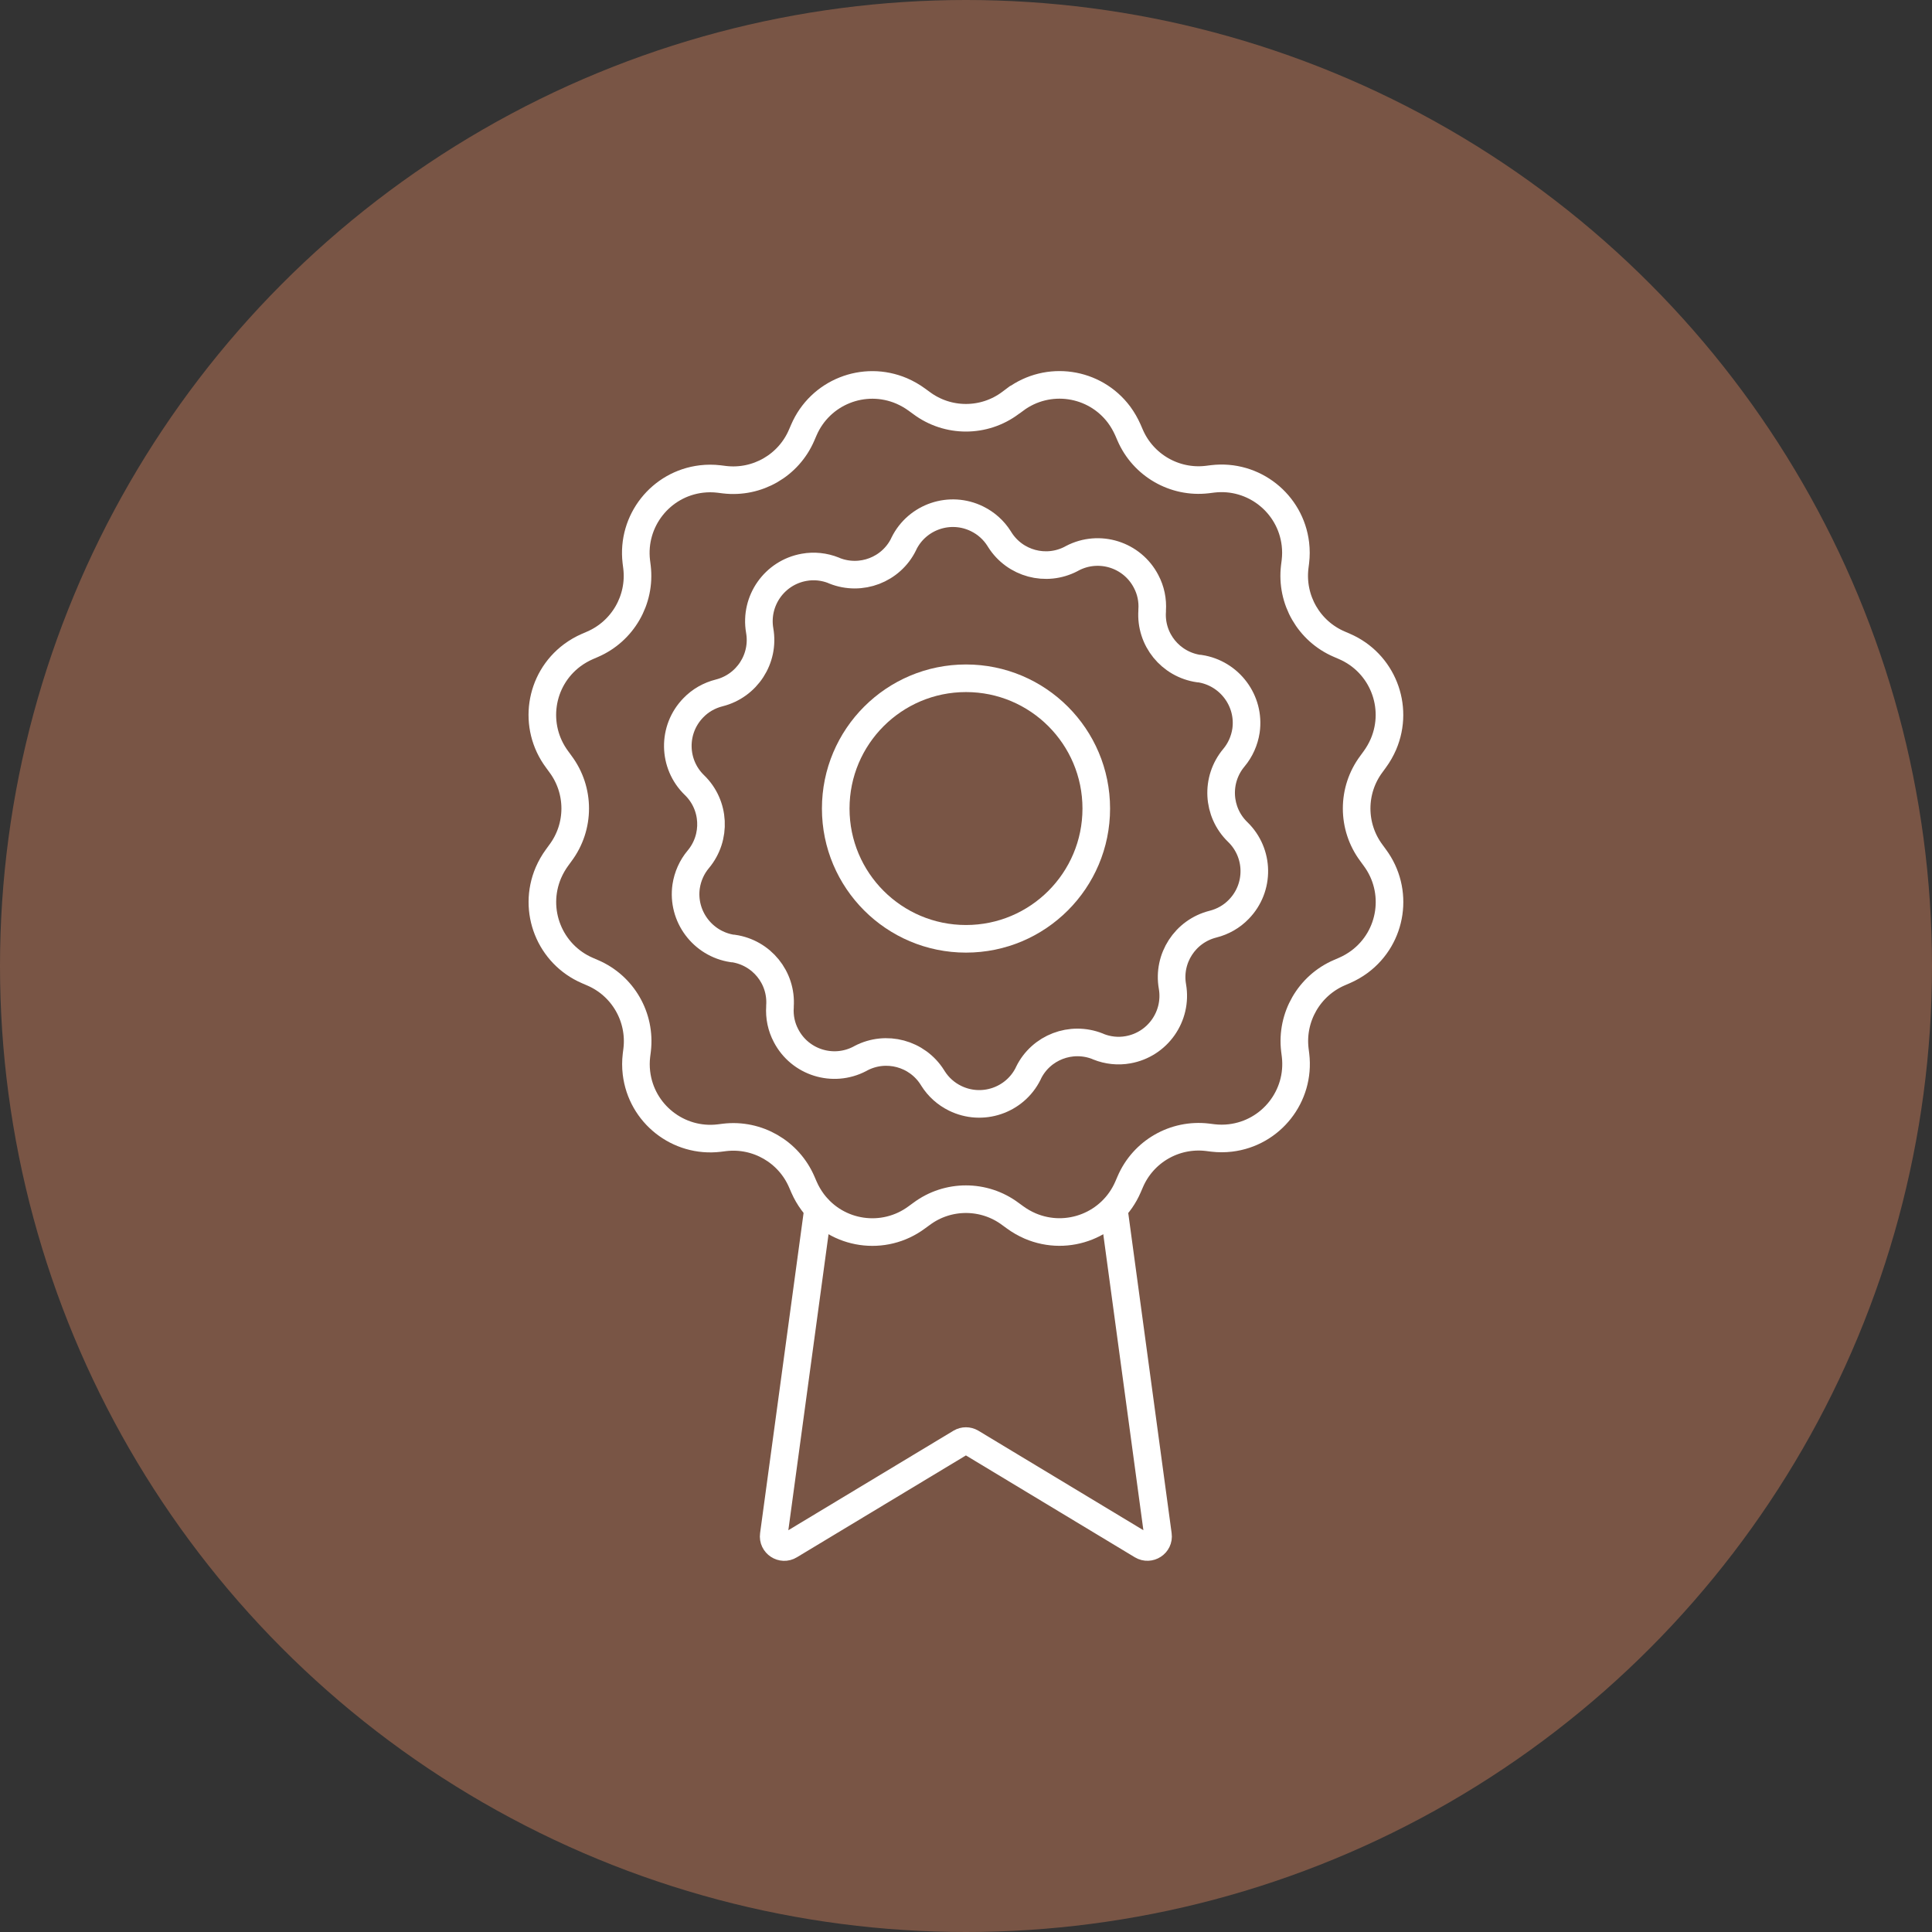
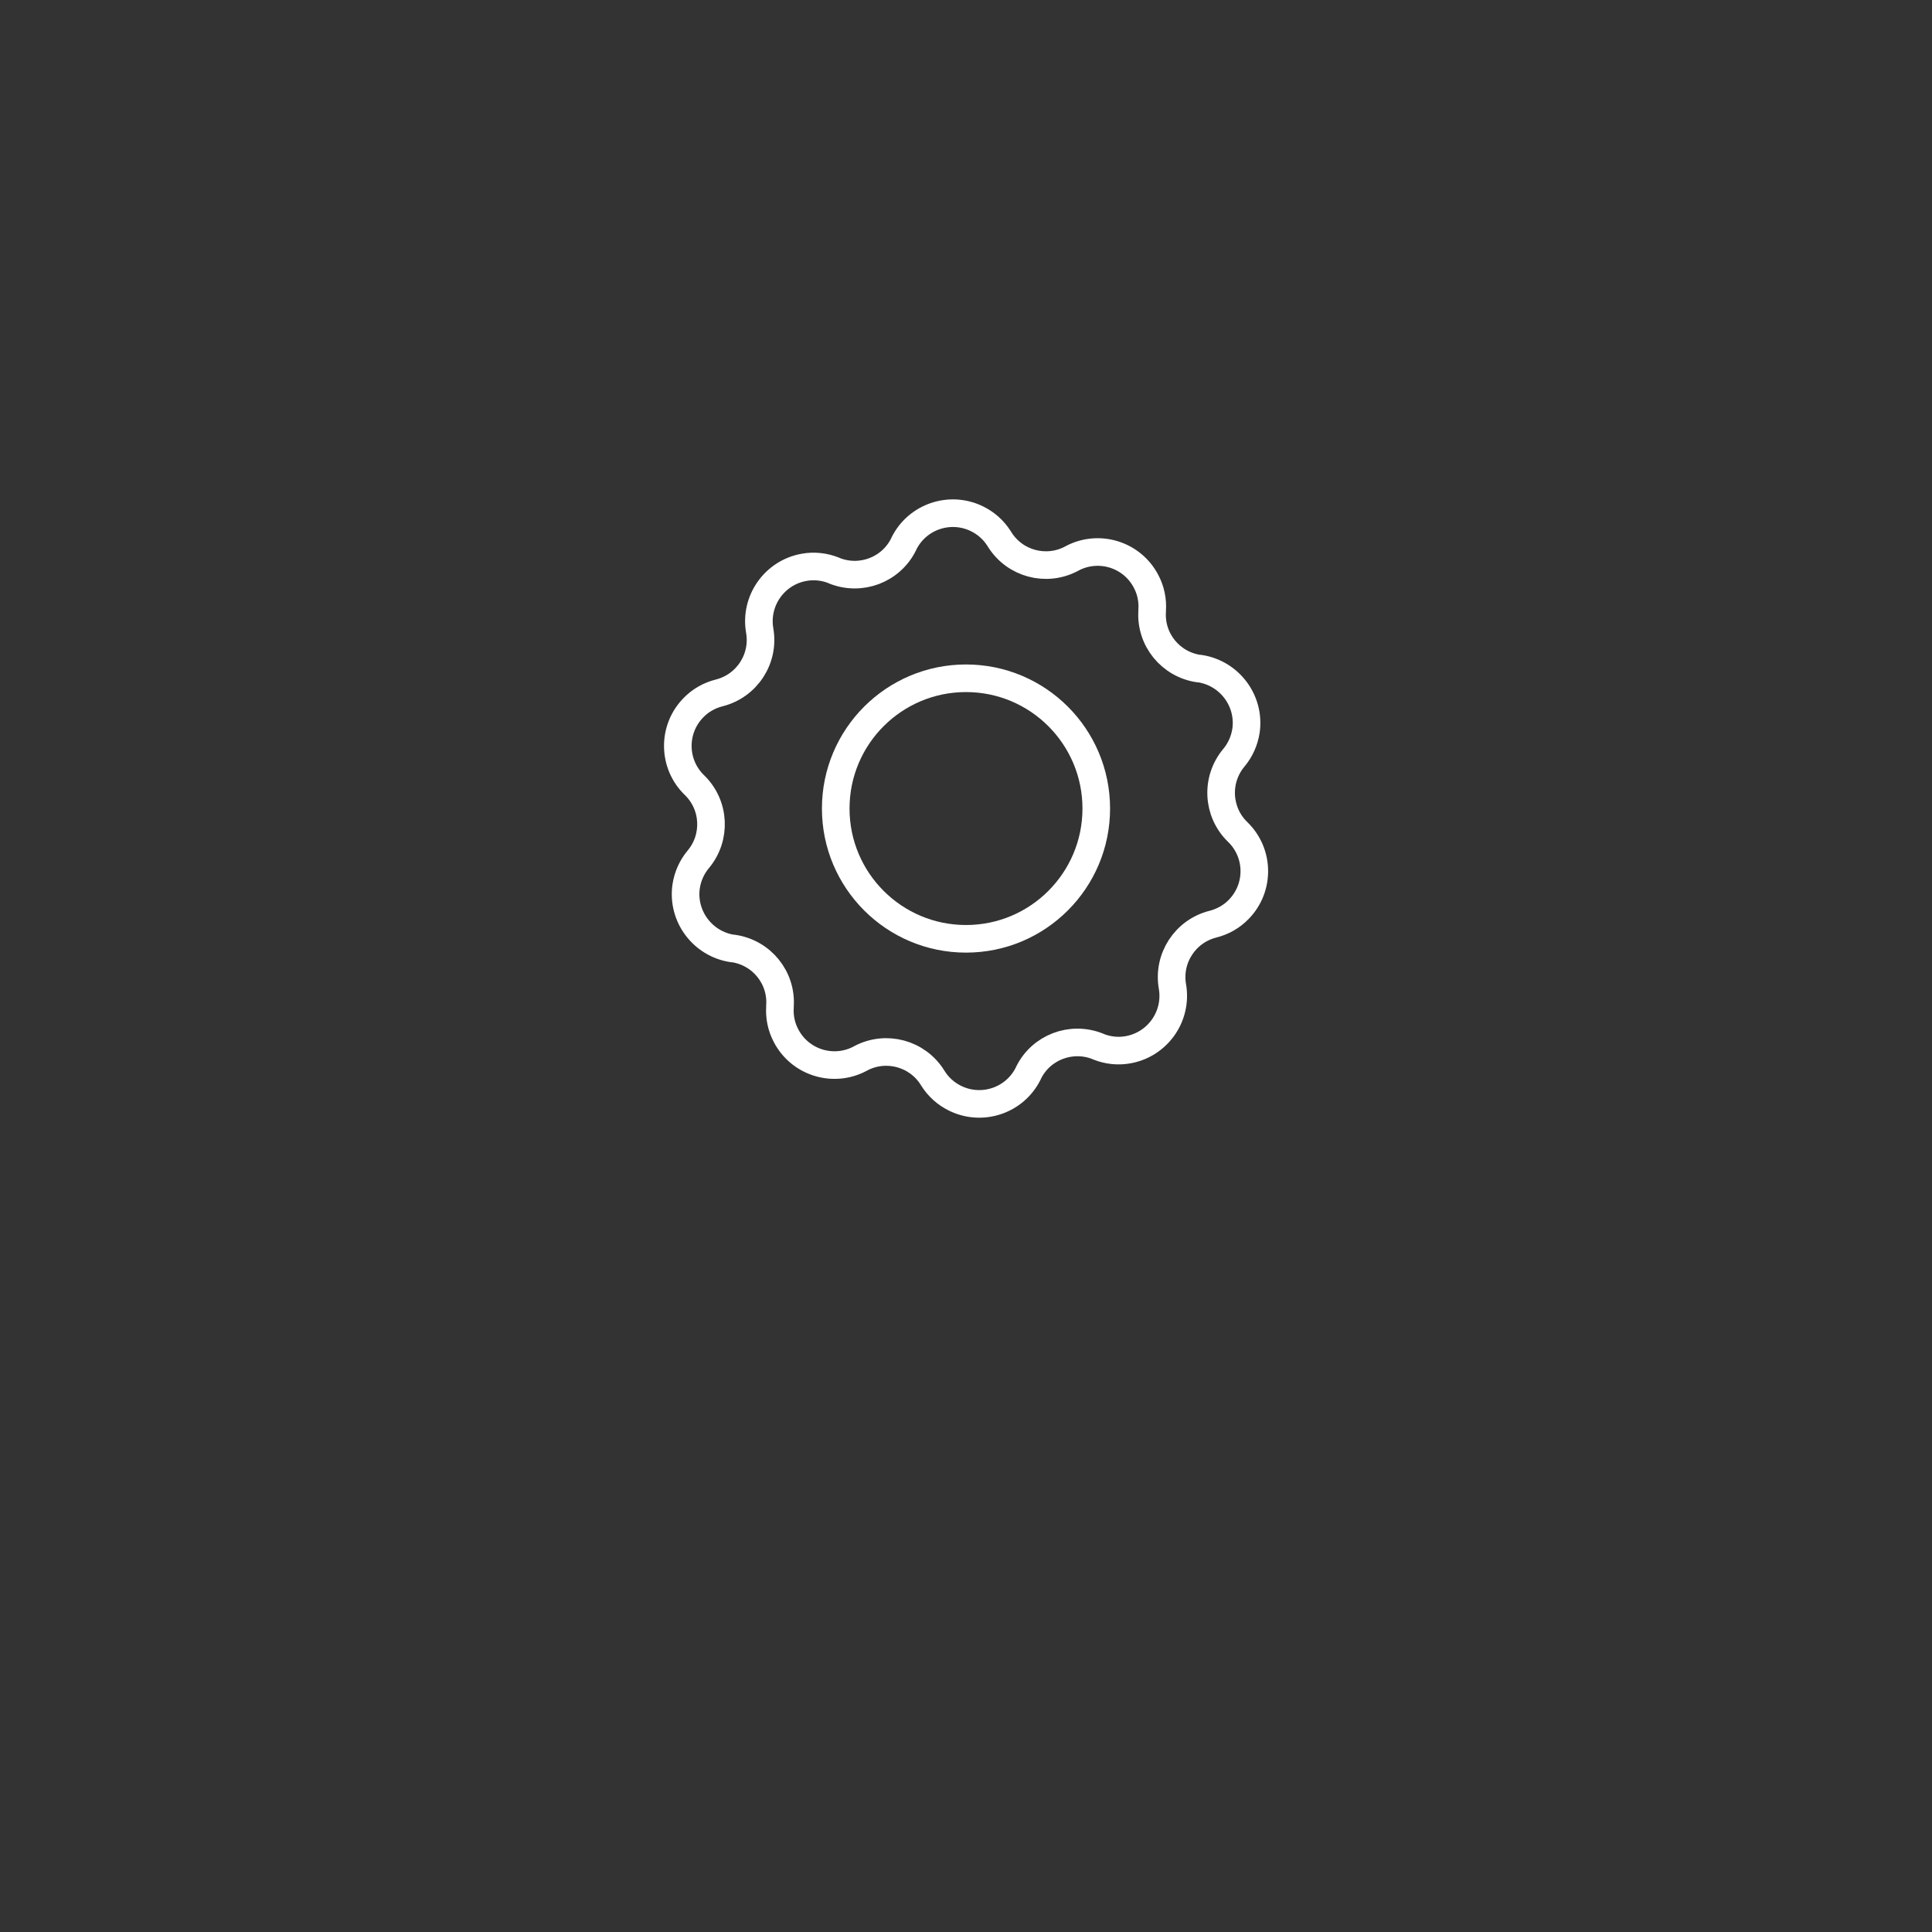
<svg xmlns="http://www.w3.org/2000/svg" viewBox="0 0 140 140" data-name="Layer 1" id="Layer_1">
  <rect x="0" y="0" width="140" height="140" fill="#333333" stroke="none" />
  <defs>
    <style>
      .cls-1 {
        fill: none;
        stroke: #fff;
        stroke-linecap: round;
        stroke-width: 2px;
      }

      .cls-2 {
        fill: #795545;
      }
    </style>
  </defs>
-   <circle r="70" cy="70" cx="70" class="cls-2" />
  <g>
    <circle r="9.44" cy="58.59" cx="70" class="cls-1" data-name="Ellipse 109" id="Ellipse_109" />
-     <path d="M59.28,87.6l-3.21,23.63c-.09.64.61,1.1,1.16.76l12.38-7.46c.24-.14.53-.14.77,0l12.37,7.46c.55.33,1.25-.12,1.16-.76l-3.2-23.61" class="cls-1" data-name="Path 601" id="Path_601" />
-     <path d="M73.55,28.96c2.39-1.78,5.77-1.29,7.55,1.1.25.34.46.71.63,1.09l.16.37c.94,2.19,3.22,3.51,5.59,3.23l.4-.05c2.96-.35,5.64,1.77,5.99,4.72.05.42.05.85,0,1.27l-.05.4c-.28,2.37,1.03,4.65,3.23,5.59l.37.16c2.74,1.18,4,4.35,2.83,7.09-.17.39-.38.76-.63,1.1l-.24.33c-1.43,1.91-1.43,4.54,0,6.45l.24.33c1.78,2.39,1.29,5.77-1.1,7.55-.34.25-.7.46-1.09.63l-.37.16c-2.19.94-3.51,3.22-3.23,5.59l.05.4c.35,2.96-1.77,5.64-4.72,5.99-.42.05-.85.05-1.27,0l-.4-.05c-2.37-.28-4.65,1.03-5.59,3.23l-.16.37c-1.18,2.74-4.35,4-7.09,2.83-.39-.17-.76-.38-1.1-.63l-.33-.24c-1.91-1.43-4.54-1.43-6.45,0l-.33.24c-2.39,1.78-5.77,1.29-7.55-1.1-.25-.34-.46-.7-.63-1.09l-.16-.37c-.94-2.19-3.22-3.51-5.59-3.23l-.4.05c-2.96.35-5.64-1.77-5.99-4.72-.05-.42-.05-.85,0-1.27l.05-.4c.28-2.37-1.03-4.65-3.23-5.59l-.37-.16c-2.74-1.18-4-4.35-2.83-7.09.17-.39.38-.76.63-1.1l.24-.33c1.43-1.91,1.43-4.54,0-6.45l-.24-.33c-1.78-2.39-1.29-5.77,1.1-7.55.34-.25.7-.46,1.09-.63l.37-.16c2.19-.94,3.51-3.22,3.23-5.59l-.05-.4c-.35-2.96,1.77-5.64,4.72-5.99.42-.05.85-.05,1.27,0l.4.05c2.37.28,4.65-1.03,5.59-3.23l.16-.37c1.18-2.74,4.35-4,7.09-2.83.39.17.76.38,1.1.63l.33.24c1.91,1.43,4.54,1.43,6.45,0l.32-.24Z" class="cls-1" />
    <path d="M77.71,40.45c1.94-1.01,4.33-.26,5.34,1.68.34.64.49,1.36.44,2.09v.06c-.14,2.06,1.33,3.87,3.38,4.17h.07c2.16.33,3.66,2.34,3.35,4.5-.11.72-.41,1.4-.88,1.96h0c-1.33,1.59-1.21,3.94.28,5.38h0c1.57,1.52,1.61,4.03.08,5.6-.51.53-1.16.9-1.88,1.08h0c-2.01.51-3.29,2.48-2.93,4.52h0c.37,2.15-1.07,4.2-3.22,4.58-.72.13-1.46.05-2.14-.22l-.06-.03c-1.92-.76-4.1.07-5.01,1.92l-.02.05c-.97,1.96-3.35,2.76-5.31,1.79-.65-.32-1.2-.81-1.59-1.43l-.05-.08c-1.1-1.74-3.35-2.34-5.17-1.39l-.09.05c-1.94,1.01-4.33.26-5.34-1.68-.34-.64-.49-1.36-.44-2.09v-.06c.14-2.06-1.33-3.87-3.38-4.17h-.07c-2.16-.33-3.66-2.34-3.35-4.5.11-.72.41-1.4.88-1.96h0c1.33-1.59,1.21-3.94-.28-5.38h0c-1.57-1.52-1.61-4.03-.08-5.6.51-.53,1.16-.9,1.88-1.08h0c2.01-.51,3.29-2.48,2.93-4.52h0c-.37-2.15,1.07-4.2,3.22-4.58.72-.13,1.46-.05,2.14.22l.06.03c1.92.76,4.1-.07,5.01-1.92l.02-.05c.97-1.96,3.35-2.76,5.31-1.79.65.32,1.2.81,1.59,1.43l.05.08c1.1,1.74,3.35,2.34,5.17,1.39l.09-.05Z" class="cls-1" />
  </g>
</svg>